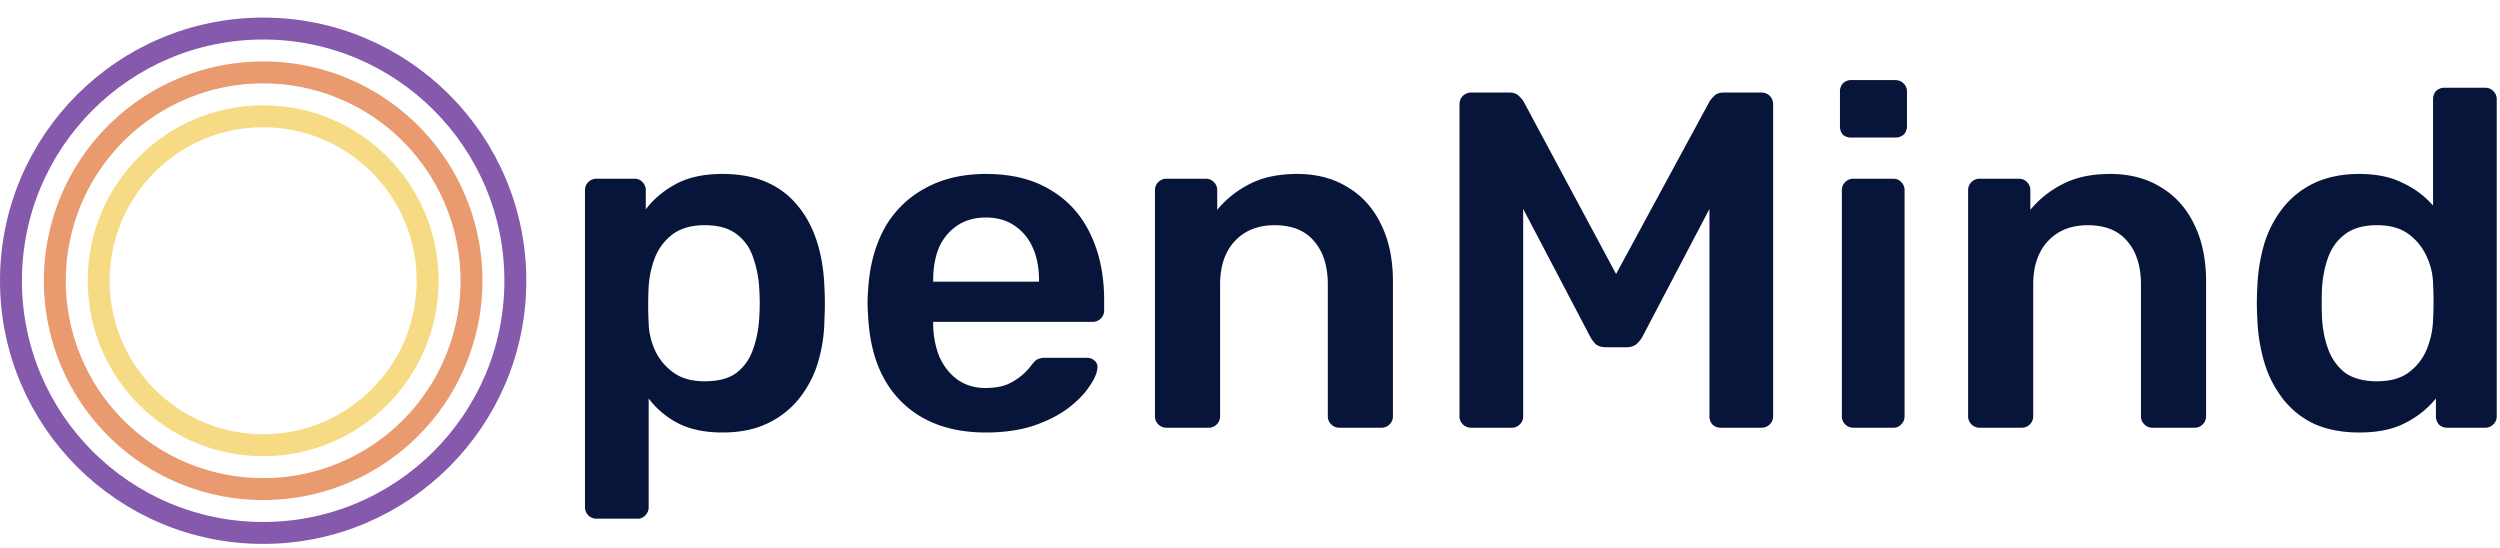
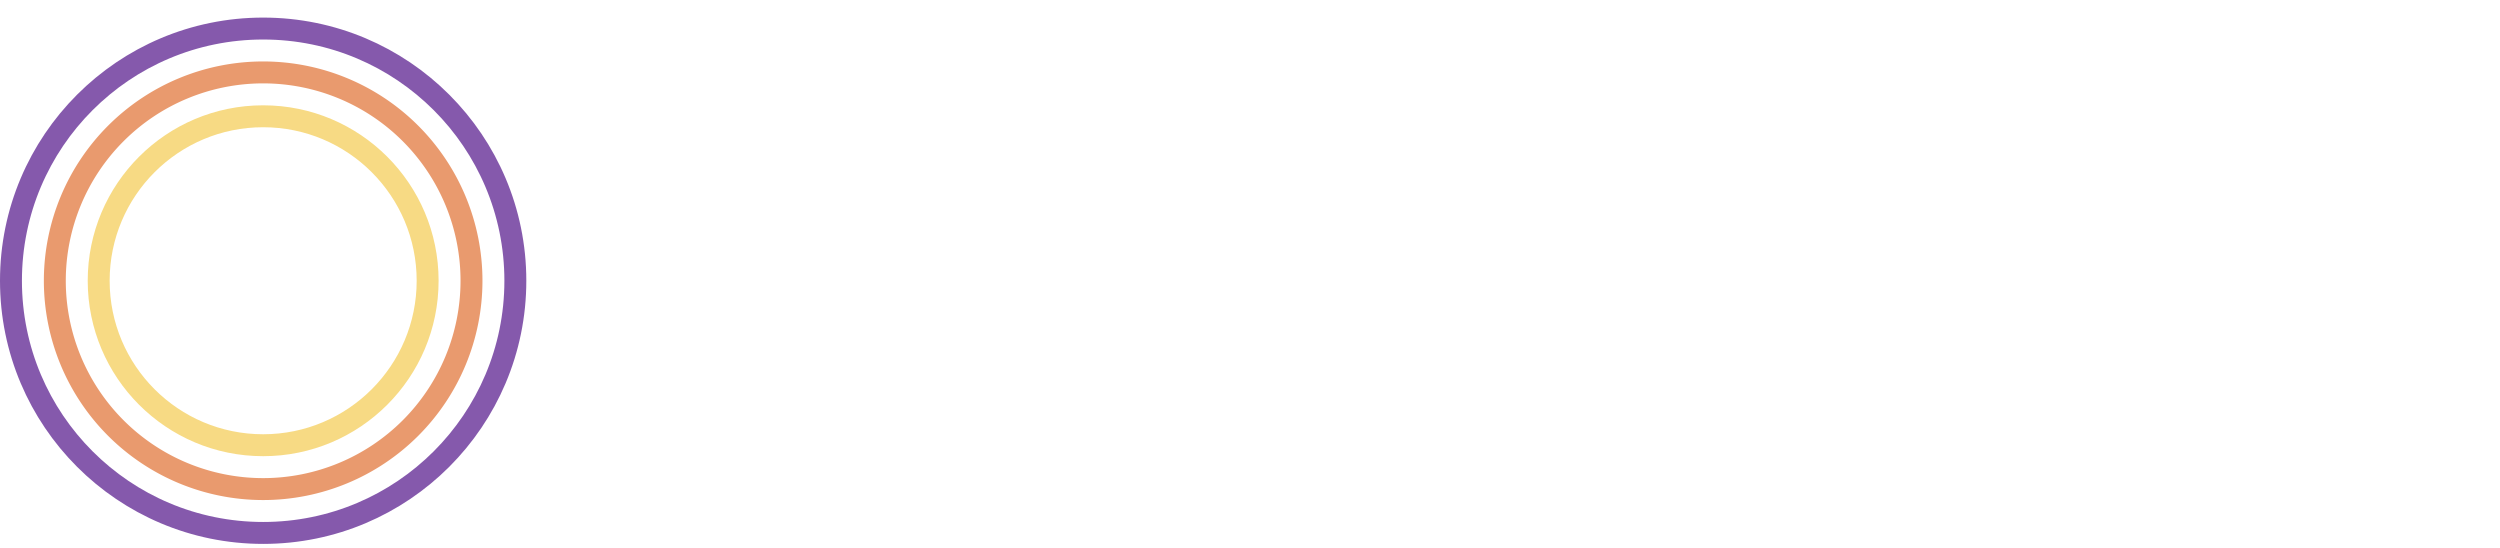
<svg xmlns="http://www.w3.org/2000/svg" width="114" height="25" fill="none">
-   <path d="M27.199 23.652a.505.505 0 0 1-.371-.152.506.506 0 0 1-.153-.372V8.674c0-.145.05-.27.153-.371a.506.506 0 0 1 .37-.153h1.726c.16 0 .284.051.37.153a.505.505 0 0 1 .154.371v.874c.35-.466.808-.852 1.375-1.158.568-.305 1.274-.458 2.118-.458.772 0 1.441.124 2.009.371.568.247 1.04.604 1.42 1.07.378.451.669.99.873 1.616.203.625.32 1.317.349 2.074a14.124 14.124 0 0 1 0 1.55 6.977 6.977 0 0 1-.328 2.03 4.861 4.861 0 0 1-.895 1.616 4.02 4.02 0 0 1-1.42 1.07c-.567.262-1.236.393-2.008.393-.786 0-1.455-.138-2.009-.415a3.98 3.98 0 0 1-1.353-1.135v4.956c0 .146-.051.27-.153.372a.462.462 0 0 1-.371.152h-1.856zm4.934-6.266c.626 0 1.114-.131 1.463-.393.35-.277.597-.633.743-1.07.16-.437.254-.917.283-1.441a9.84 9.84 0 0 0 0-1.31 4.968 4.968 0 0 0-.283-1.441 2.108 2.108 0 0 0-.743-1.048c-.35-.277-.837-.415-1.463-.415-.597 0-1.084.138-1.463.415a2.466 2.466 0 0 0-.807 1.07c-.16.422-.255.859-.284 1.31a16.265 16.265 0 0 0 0 1.681c.014.437.116.859.305 1.266.19.393.466.72.83.983.364.262.837.393 1.42.393zM44.956 19.722c-1.616 0-2.897-.466-3.843-1.397-.946-.932-1.456-2.256-1.529-3.974a5.629 5.629 0 0 1-.022-.546c0-.233.008-.415.022-.546.059-1.091.306-2.037.743-2.838a4.593 4.593 0 0 1 1.856-1.834c.786-.437 1.71-.655 2.773-.655 1.179 0 2.168.247 2.969.742.8.48 1.405 1.157 1.812 2.03.408.86.612 1.857.612 2.992v.459c0 .145-.051.269-.153.37a.532.532 0 0 1-.393.153h-7.25v.176c.015.509.11.982.285 1.418.189.423.458.765.807 1.027.364.262.794.393 1.289.393.407 0 .75-.059 1.026-.175a2.79 2.79 0 0 0 1.048-.83c.13-.174.233-.276.306-.305a.848.848 0 0 1 .37-.066h1.879c.145 0 .261.044.349.131a.357.357 0 0 1 .13.328c-.014.233-.137.516-.37.851-.219.335-.539.662-.961.983-.422.32-.953.59-1.594.807-.626.204-1.346.306-2.161.306zm-2.402-6.878h4.825v-.065c0-.568-.094-1.063-.284-1.485a2.346 2.346 0 0 0-.83-1.004c-.363-.248-.8-.371-1.31-.371-.509 0-.946.123-1.31.37-.363.248-.64.583-.83 1.005-.174.422-.261.917-.261 1.485v.066zM53.19 19.504a.506.506 0 0 1-.371-.153.506.506 0 0 1-.153-.371V8.674c0-.145.051-.27.153-.371a.506.506 0 0 1 .371-.153h1.79c.146 0 .27.051.372.153a.505.505 0 0 1 .153.371v.895a4.555 4.555 0 0 1 1.44-1.157c.597-.32 1.333-.48 2.206-.48.888 0 1.66.204 2.314.611.655.393 1.157.954 1.507 1.681.364.728.546 1.602.546 2.62v6.136c0 .145-.051.27-.153.371a.505.505 0 0 1-.371.153h-1.922a.506.506 0 0 1-.37-.153.505.505 0 0 1-.154-.371v-6.005c0-.844-.21-1.506-.633-1.986-.407-.48-1.004-.72-1.79-.72-.757 0-1.361.24-1.813.72-.45.48-.676 1.142-.676 1.986v6.005c0 .145-.051.27-.153.371a.505.505 0 0 1-.371.153H53.19zM67.099 19.504a.532.532 0 0 1-.393-.153.505.505 0 0 1-.153-.371V4.766c0-.16.051-.291.153-.393a.532.532 0 0 1 .393-.153h1.725c.204 0 .356.058.458.175.102.102.168.182.197.24l4.214 7.86 4.258-7.86c.029-.058.094-.138.196-.24.102-.117.255-.175.459-.175h1.703c.16 0 .29.051.393.153a.532.532 0 0 1 .153.393V18.98c0 .145-.052.27-.153.371a.532.532 0 0 1-.393.153h-1.834a.532.532 0 0 1-.393-.153.55.55 0 0 1-.131-.371V9.526l-3.057 5.83a1.3 1.3 0 0 1-.284.349.744.744 0 0 1-.459.13h-.895c-.204 0-.364-.043-.48-.13a1.565 1.565 0 0 1-.262-.35l-3.057-5.83v9.455c0 .145-.05.27-.153.371a.505.505 0 0 1-.37.153h-1.835zM84.513 19.504a.506.506 0 0 1-.372-.153.505.505 0 0 1-.152-.371V8.674c0-.145.05-.27.152-.371a.506.506 0 0 1 .372-.153h1.812c.16 0 .284.051.371.153a.505.505 0 0 1 .153.371V18.98c0 .145-.051.27-.153.371a.462.462 0 0 1-.371.153h-1.812zm-.088-13.232a.583.583 0 0 1-.393-.13.582.582 0 0 1-.13-.394V4.176a.55.55 0 0 1 .13-.37.532.532 0 0 1 .393-.154h1.987c.16 0 .291.051.393.153a.505.505 0 0 1 .153.371v1.572c0 .16-.05.292-.153.393a.583.583 0 0 1-.393.131h-1.987zM90.27 19.504a.505.505 0 0 1-.371-.153.505.505 0 0 1-.153-.371V8.674c0-.145.05-.27.153-.371a.505.505 0 0 1 .37-.153h1.791c.146 0 .27.051.371.153a.505.505 0 0 1 .153.371v.895a4.555 4.555 0 0 1 1.441-1.157c.597-.32 1.332-.48 2.205-.48.888 0 1.66.204 2.315.611.655.393 1.157.954 1.506 1.681.364.728.546 1.602.546 2.62v6.136c0 .145-.051.27-.153.371a.503.503 0 0 1-.371.153h-1.921a.505.505 0 0 1-.371-.153.505.505 0 0 1-.153-.371v-6.005c0-.844-.211-1.506-.633-1.986-.408-.48-1.005-.72-1.79-.72-.758 0-1.362.24-1.813.72-.451.48-.677 1.142-.677 1.986v6.005c0 .145-.05.27-.153.371a.505.505 0 0 1-.37.153H90.27zM107.585 19.722c-.757 0-1.427-.123-2.009-.371a3.903 3.903 0 0 1-1.419-1.092 5.038 5.038 0 0 1-.874-1.637 7.919 7.919 0 0 1-.349-2.096 12.33 12.33 0 0 1-.022-.699c0-.218.007-.459.022-.72a8.077 8.077 0 0 1 .328-2.031 5.018 5.018 0 0 1 .873-1.638c.393-.48.873-.851 1.441-1.113.582-.262 1.252-.393 2.009-.393.786 0 1.448.138 1.987.415a4.108 4.108 0 0 1 1.375 1.026V4.526c0-.146.044-.27.131-.371a.532.532 0 0 1 .393-.153h1.856c.146 0 .269.05.371.153a.505.505 0 0 1 .153.37V18.98c0 .145-.051.27-.153.371a.504.504 0 0 1-.371.153h-1.725a.532.532 0 0 1-.393-.153.553.553 0 0 1-.131-.371v-.808a4.27 4.27 0 0 1-1.397 1.113c-.553.292-1.252.437-2.096.437zm.808-2.336c.611 0 1.099-.138 1.462-.415.364-.276.634-.626.808-1.048.175-.437.27-.88.284-1.332.015-.262.022-.538.022-.83 0-.305-.007-.589-.022-.851a3.054 3.054 0 0 0-.306-1.245 2.527 2.527 0 0 0-.829-1.004c-.364-.262-.837-.393-1.419-.393-.612 0-1.099.138-1.463.415-.35.262-.604.611-.765 1.048-.16.437-.254.917-.283 1.441-.015.437-.015.873 0 1.31.029.524.123 1.004.283 1.441.161.437.415.793.765 1.07.364.262.851.393 1.463.393z" fill="#08153A" />
  <path d="M21.5 12.802a9.5 9.5 0 0 1-9.5 9.5 9.5 9.5 0 1 1 9.5-9.5z" stroke="#E99A6E" />
  <circle cx="12" cy="12.802" r="7.5" stroke="#F7DA84" />
  <circle cx="12" cy="12.802" r="11.5" stroke="#8559AC" />
</svg>